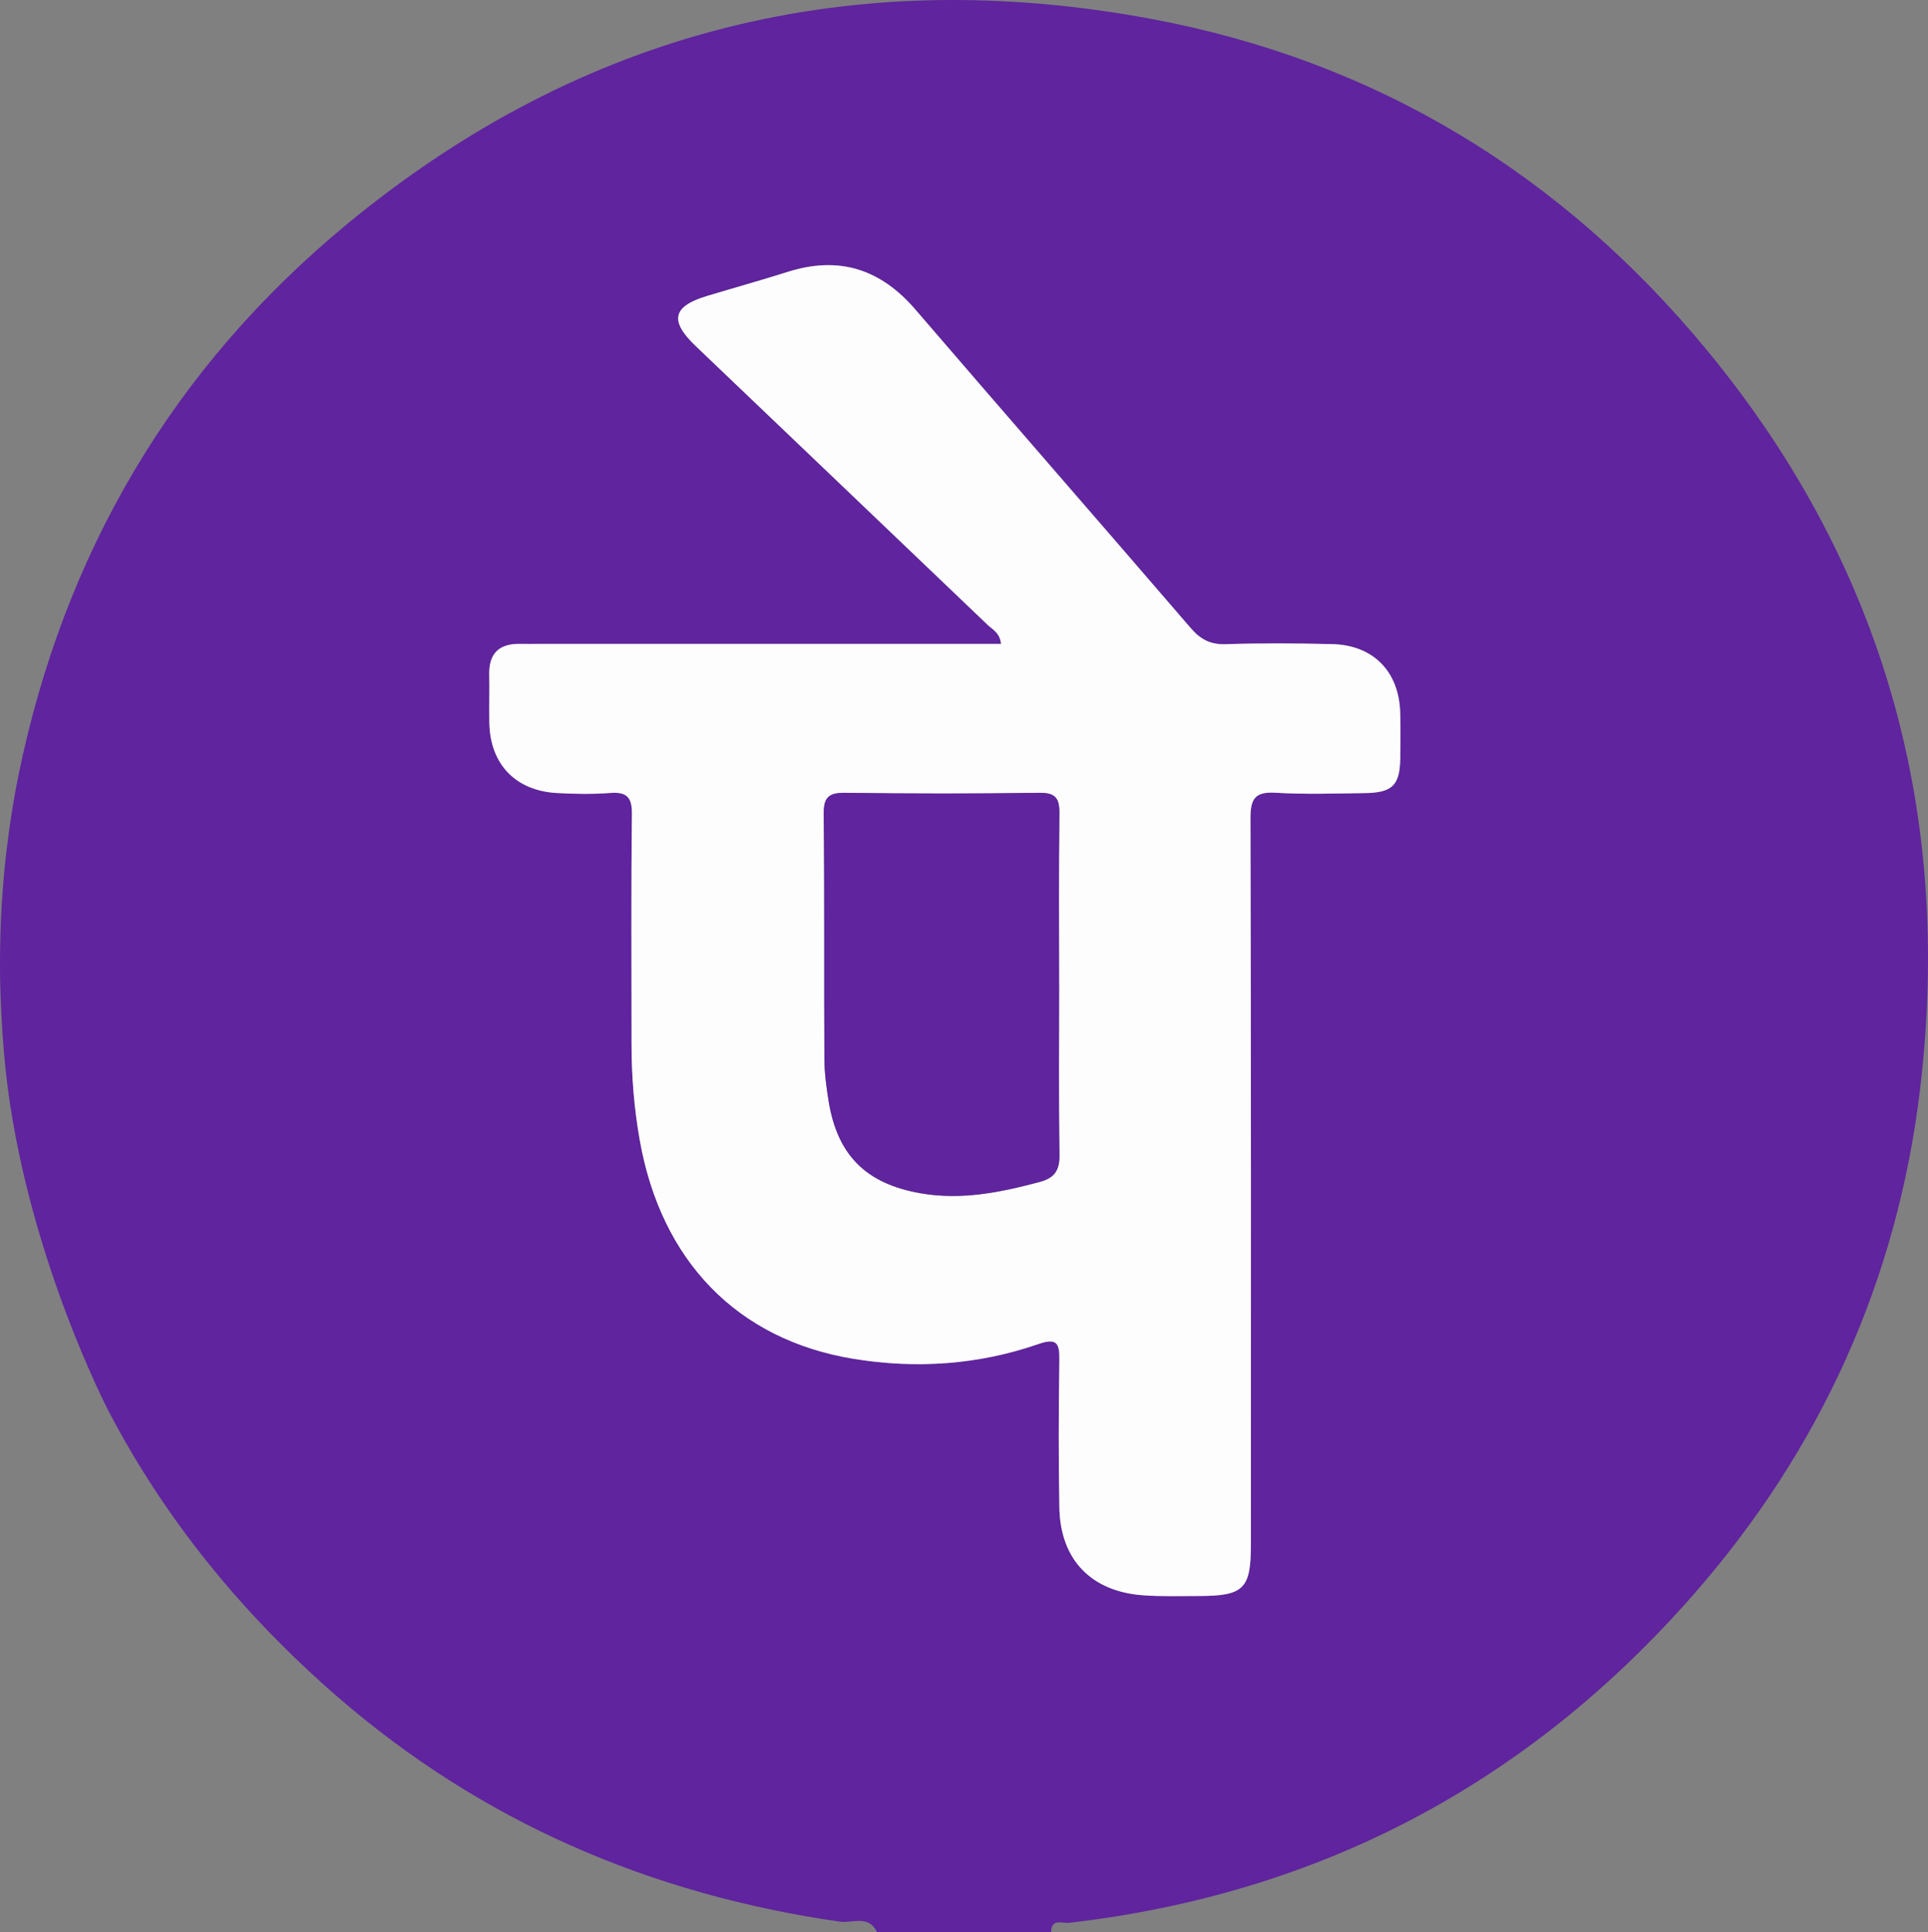
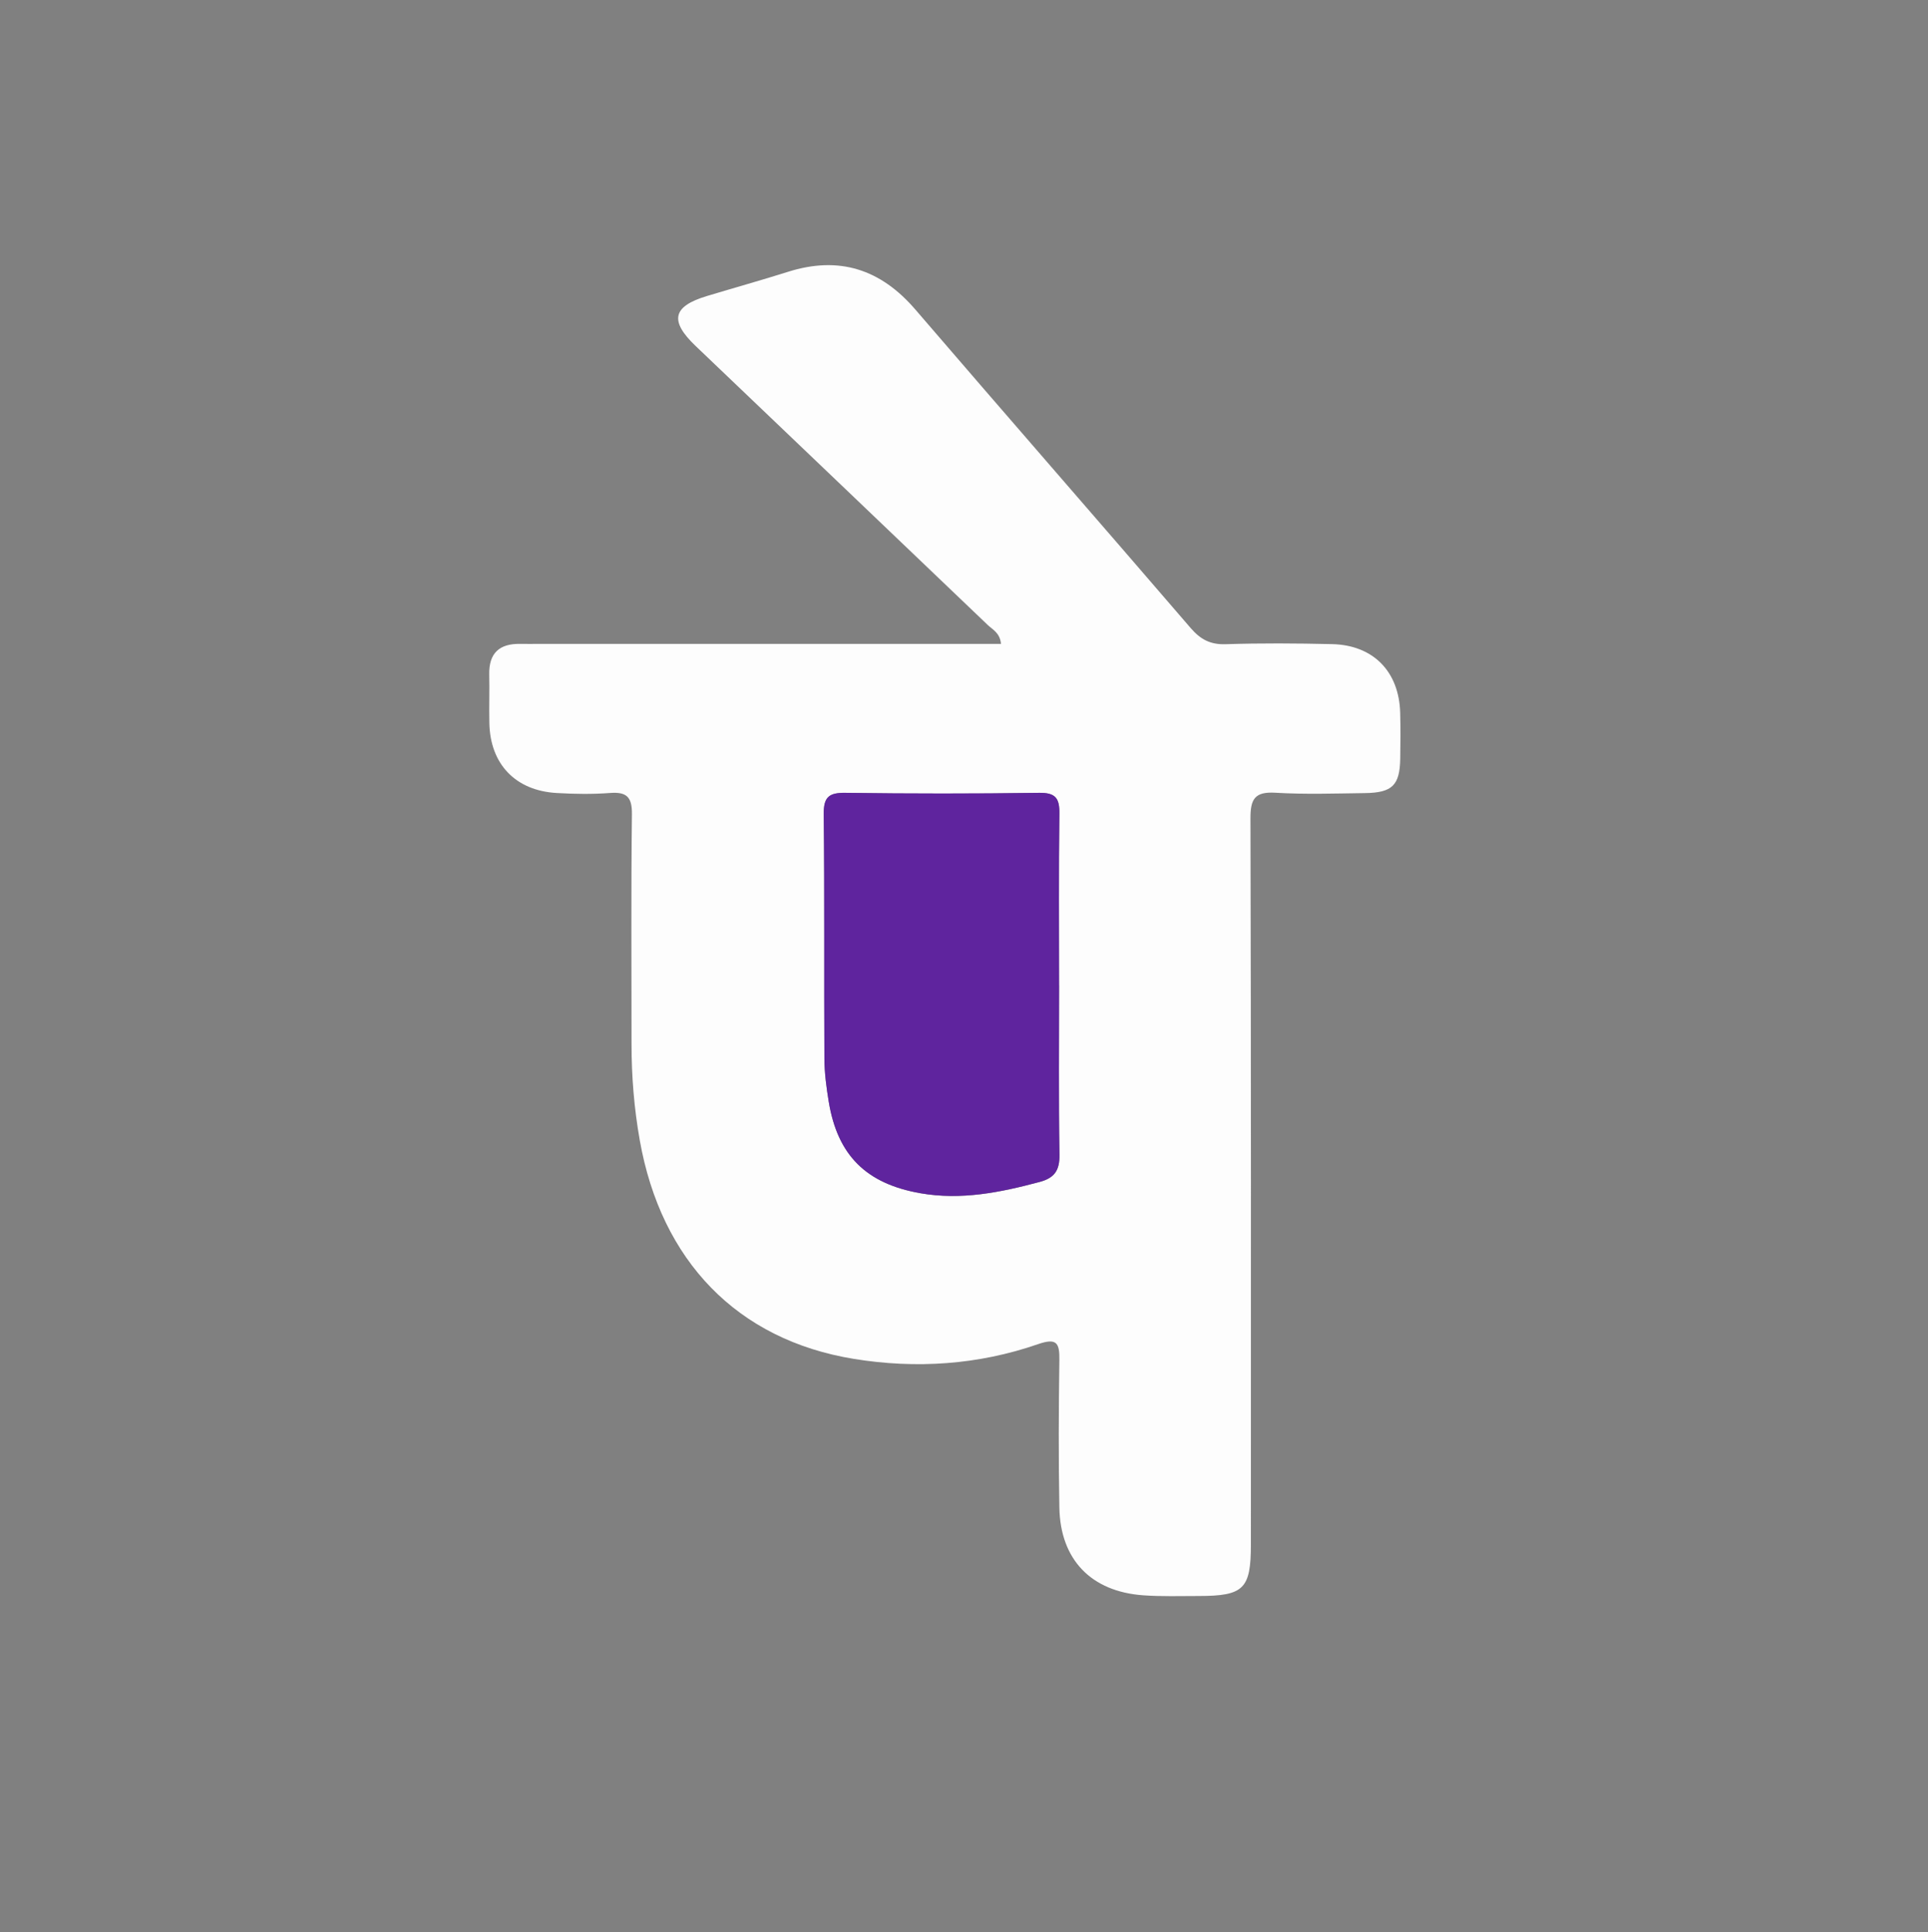
<svg xmlns="http://www.w3.org/2000/svg" id="Layer_2" width="491.46" height="492.45" viewBox="0 0 491.46 492.45">
  <rect x="0" y="0" width="491.46" height="492.45" fill="#808080" stroke="none" />
  <defs>
    <style>.cls-1{fill:#5f249e;}.cls-2{fill:#fdfdfd;}</style>
  </defs>
  <g id="Layer_1-2">
-     <path class="cls-1" d="M267.94,492.45h-44.4c-2.11-4.45-6.29-2.19-9.43-2.64-48.29-6.94-91.43-25.46-128.34-57.55-24.54-21.34-43.89-45.47-57.99-72.38,0,0-21.41-40.85-26.37-87.39C.14,260.55.01,248.35.01,248.35c-.14-13.6.85-24.21,1.4-29.29,0,0,1.1-10.68,3.26-21.27,11.57-56.59,39.23-103.88,83.74-140.62C148.46,7.6,217.52-9.4,293.73,4.87c57.22,10.72,104.5,39.63,141.48,84.51,45.08,54.72,62.56,118.01,54.25,188.05-5.78,48.76-25.39,92.05-57.8,129.03-42.24,48.2-95.33,76.28-159.19,83.65-1.63.19-4.49-1.23-4.53,2.34ZM255.16,164.11h-5.98c-37.2,0-74.4,0-111.6,0-1.64,0-3.29.04-4.93,0-5.32-.11-8.04,2.34-7.93,7.81.09,4.11-.05,8.22.03,12.33.19,10.48,6.65,17.27,17.2,17.87,4.51.25,9.06.32,13.56-.01,4.26-.32,5.63,1.04,5.58,5.43-.23,19.52-.09,39.05-.1,58.57,0,8.23.66,16.41,2.1,24.52,5.43,30.68,24.79,50.89,54.61,55.73,15.76,2.56,31.62,1.53,46.85-3.74,4.8-1.66,5.56-.4,5.5,4.05-.19,12.53-.24,25.08,0,37.61.25,13.25,8.1,21.37,21.34,22.33,4.7.34,9.45.18,14.17.18,11.5,0,13.31-1.8,13.31-13.15,0-61.66.06-123.32-.11-184.98-.01-4.99,1.06-6.93,6.38-6.61,7.58.46,15.2.19,22.81.09,6.95-.09,8.87-2,8.99-8.72.07-3.9.09-7.81-.01-11.71-.27-10.54-6.86-17.3-17.37-17.54-9.04-.21-18.09-.27-27.13.02-3.92.12-6.42-1.23-8.92-4.13-23.32-27.1-46.85-54.03-70.15-81.15-8.88-10.33-19.46-13.76-32.51-9.63-6.84,2.17-13.76,4.09-20.63,6.16-8.77,2.64-9.62,6.31-2.9,12.73,24.82,23.71,49.66,47.39,74.46,71.11,1.25,1.2,3.12,2,3.39,4.82Z" />
    <path class="cls-2" d="M255.16,164.11c-.27-2.82-2.14-3.62-3.39-4.82-24.8-23.72-49.65-47.41-74.46-71.11-6.71-6.41-5.87-10.09,2.9-12.73,6.87-2.07,13.79-4,20.63-6.16,13.05-4.13,23.63-.7,32.51,9.63,23.3,27.12,46.83,54.04,70.15,81.15,2.5,2.9,5,4.26,8.92,4.13,9.03-.29,18.09-.23,27.13-.02,10.52.24,17.1,7,17.37,17.54.1,3.9.08,7.81.01,11.71-.12,6.72-2.03,8.63-8.99,8.72-7.6.1-15.23.36-22.81-.09-5.32-.32-6.4,1.62-6.38,6.61.17,61.66.11,123.32.11,184.98,0,11.35-1.81,13.14-13.31,13.15-4.73,0-9.47.16-14.17-.18-13.24-.96-21.09-9.08-21.34-22.33-.23-12.53-.18-25.08,0-37.61.07-4.45-.7-5.71-5.5-4.05-15.23,5.27-31.09,6.3-46.85,3.74-29.82-4.85-49.17-25.05-54.61-55.73-1.44-8.12-2.1-16.29-2.1-24.52,0-19.53-.13-39.05.1-58.57.05-4.4-1.32-5.75-5.58-5.43-4.5.34-9.05.27-13.56.01-10.55-.59-17.01-7.38-17.2-17.87-.08-4.11.06-8.22-.03-12.33-.12-5.46,2.6-7.92,7.93-7.81,1.64.03,3.29,0,4.93,0,37.2,0,74.4,0,111.6,0h5.98ZM269.97,251.16c0-14.59-.12-29.19.08-43.78.05-3.96-1.02-5.34-5.18-5.28-16.44.23-32.89.23-49.33,0-4.22-.06-5.61,1.04-5.56,5.44.23,20.76.06,41.52.17,62.28.02,3.68.51,7.38,1.11,11.02,2.26,13.67,9.57,20.89,23.35,23.31,10.4,1.83,20.4-.2,30.39-2.87,3.8-1.02,5.14-2.95,5.07-6.94-.23-14.39-.09-28.78-.09-43.16Z" />
    <path class="cls-1" d="M269.97,251.16c0,14.39-.14,28.78.09,43.16.06,4-1.27,5.93-5.07,6.94-9.99,2.67-19.99,4.7-30.39,2.87-13.78-2.42-21.09-9.63-23.35-23.31-.6-3.64-1.09-7.34-1.11-11.02-.11-20.76.06-41.52-.17-62.28-.05-4.4,1.34-5.5,5.56-5.44,16.44.22,32.89.23,49.33,0,4.16-.06,5.24,1.32,5.18,5.28-.19,14.59-.08,29.19-.08,43.78Z" />
  </g>
</svg>